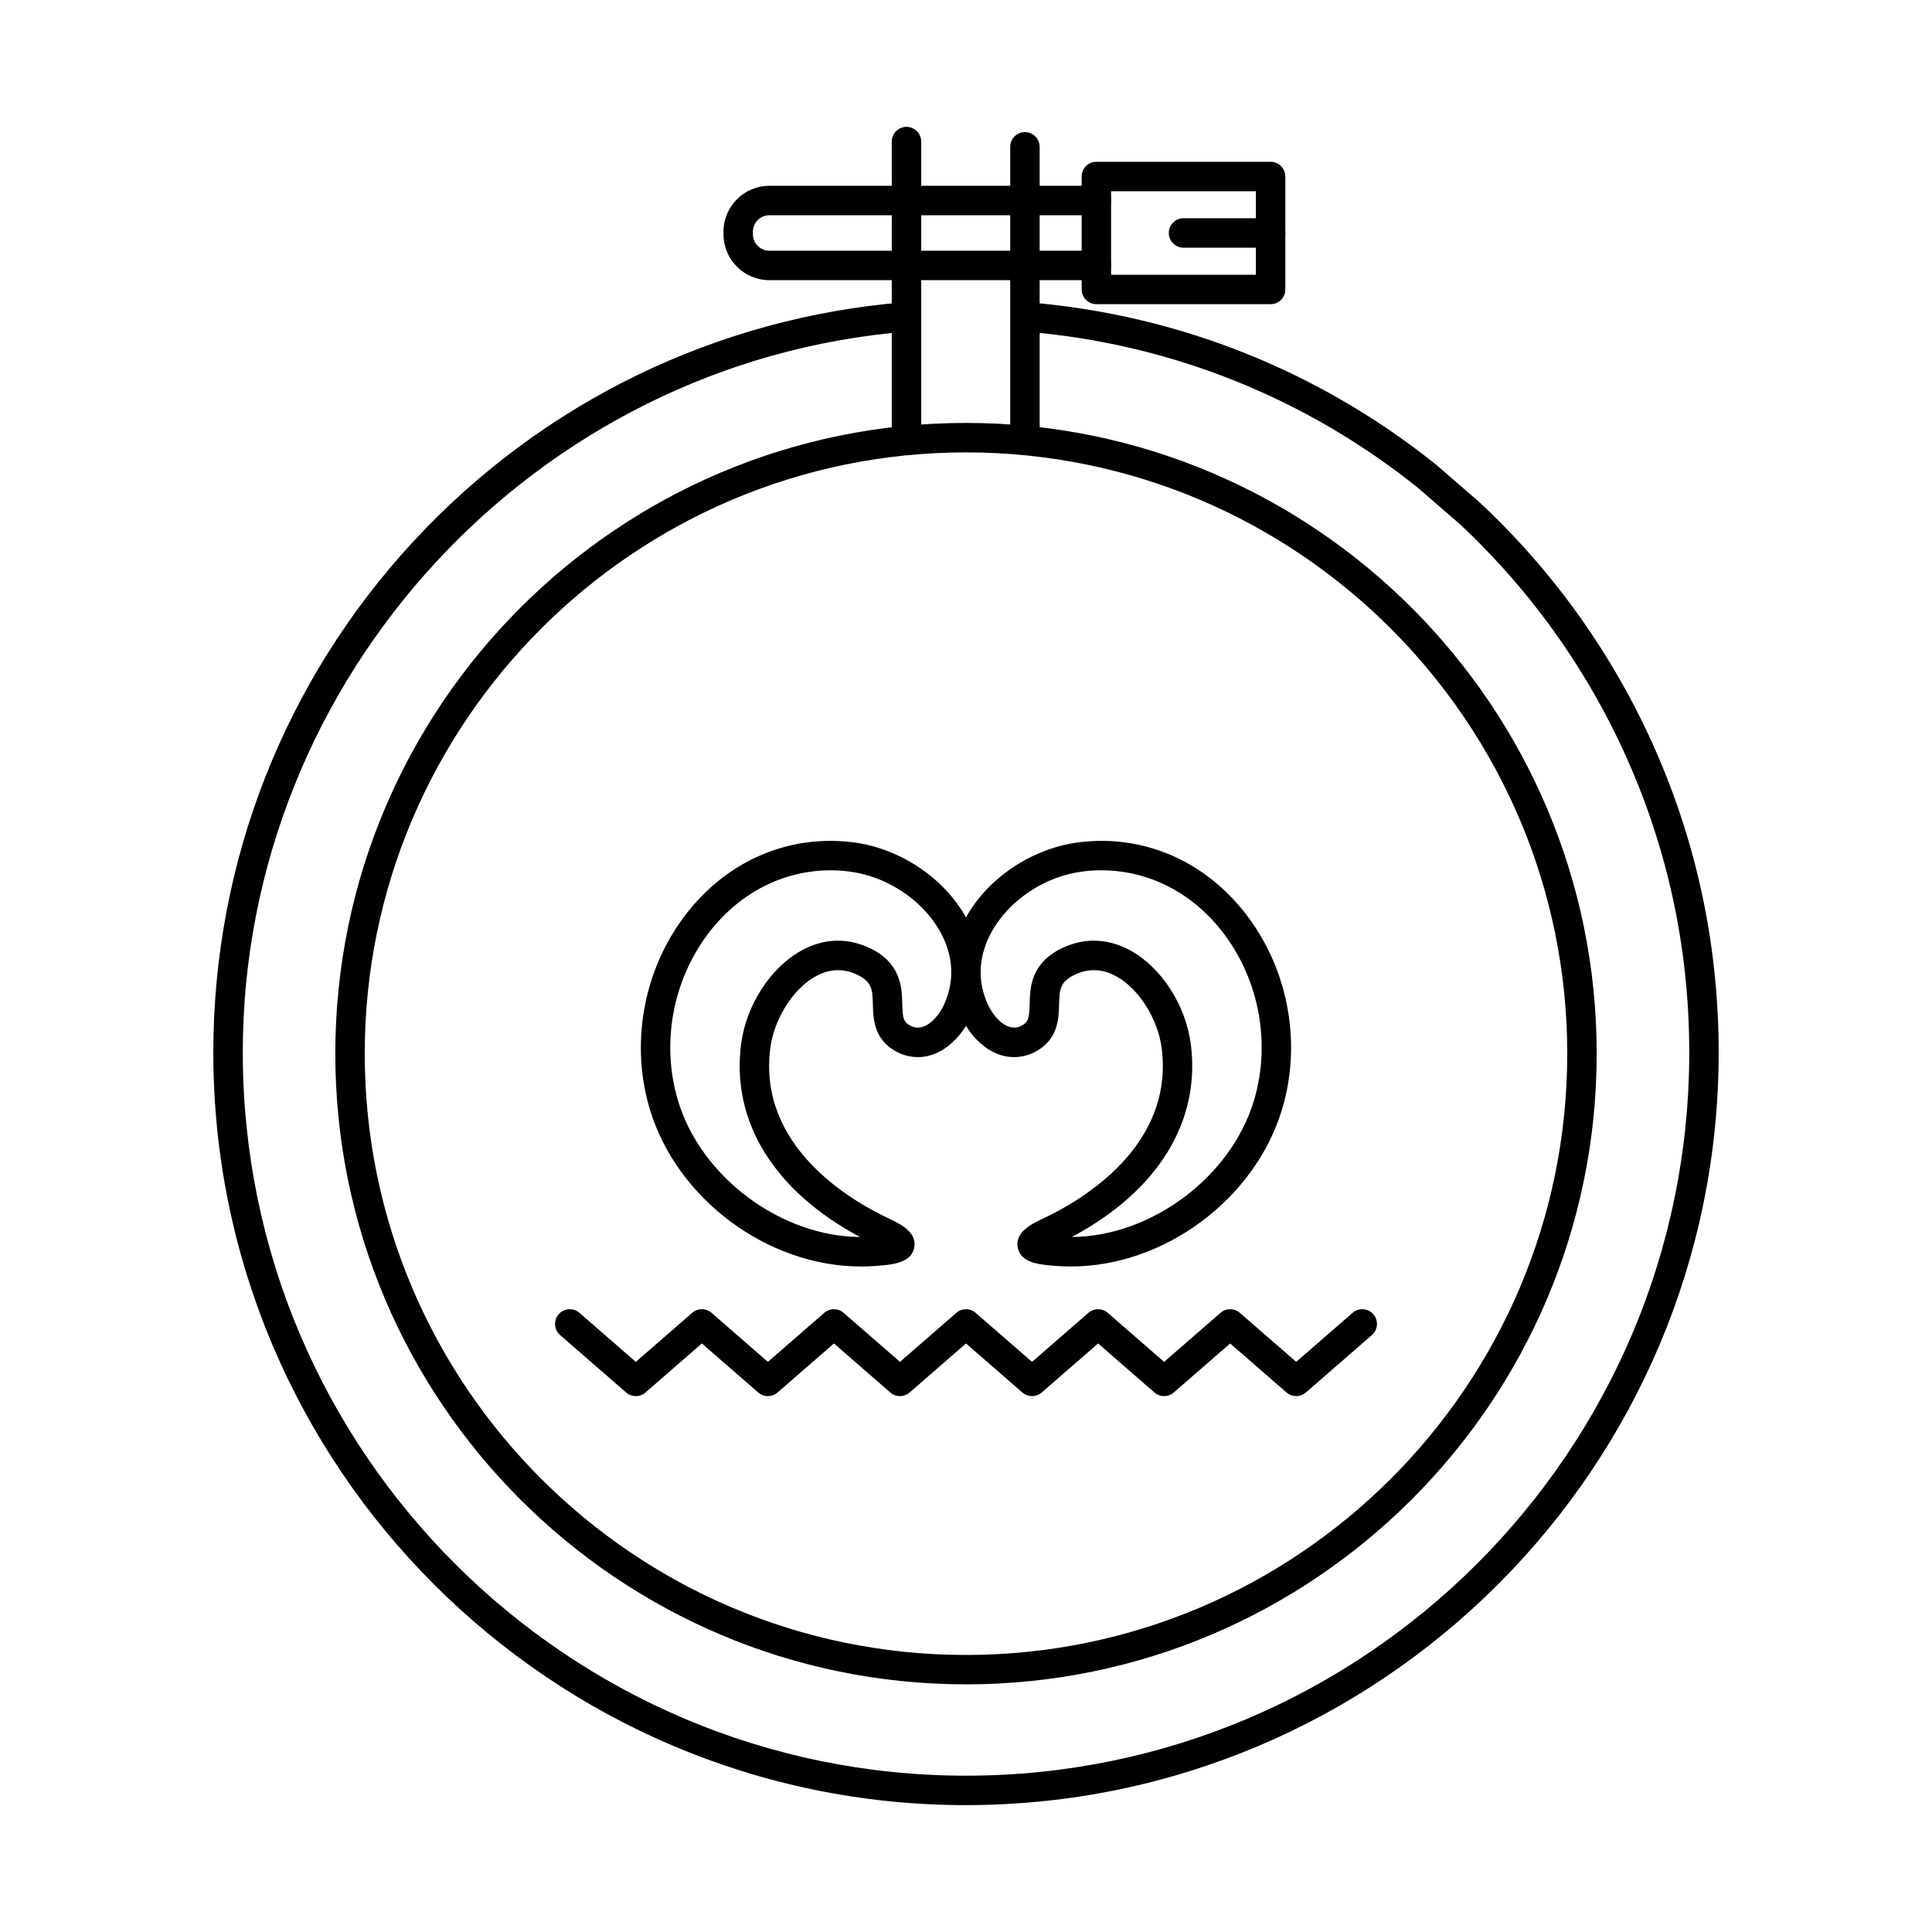
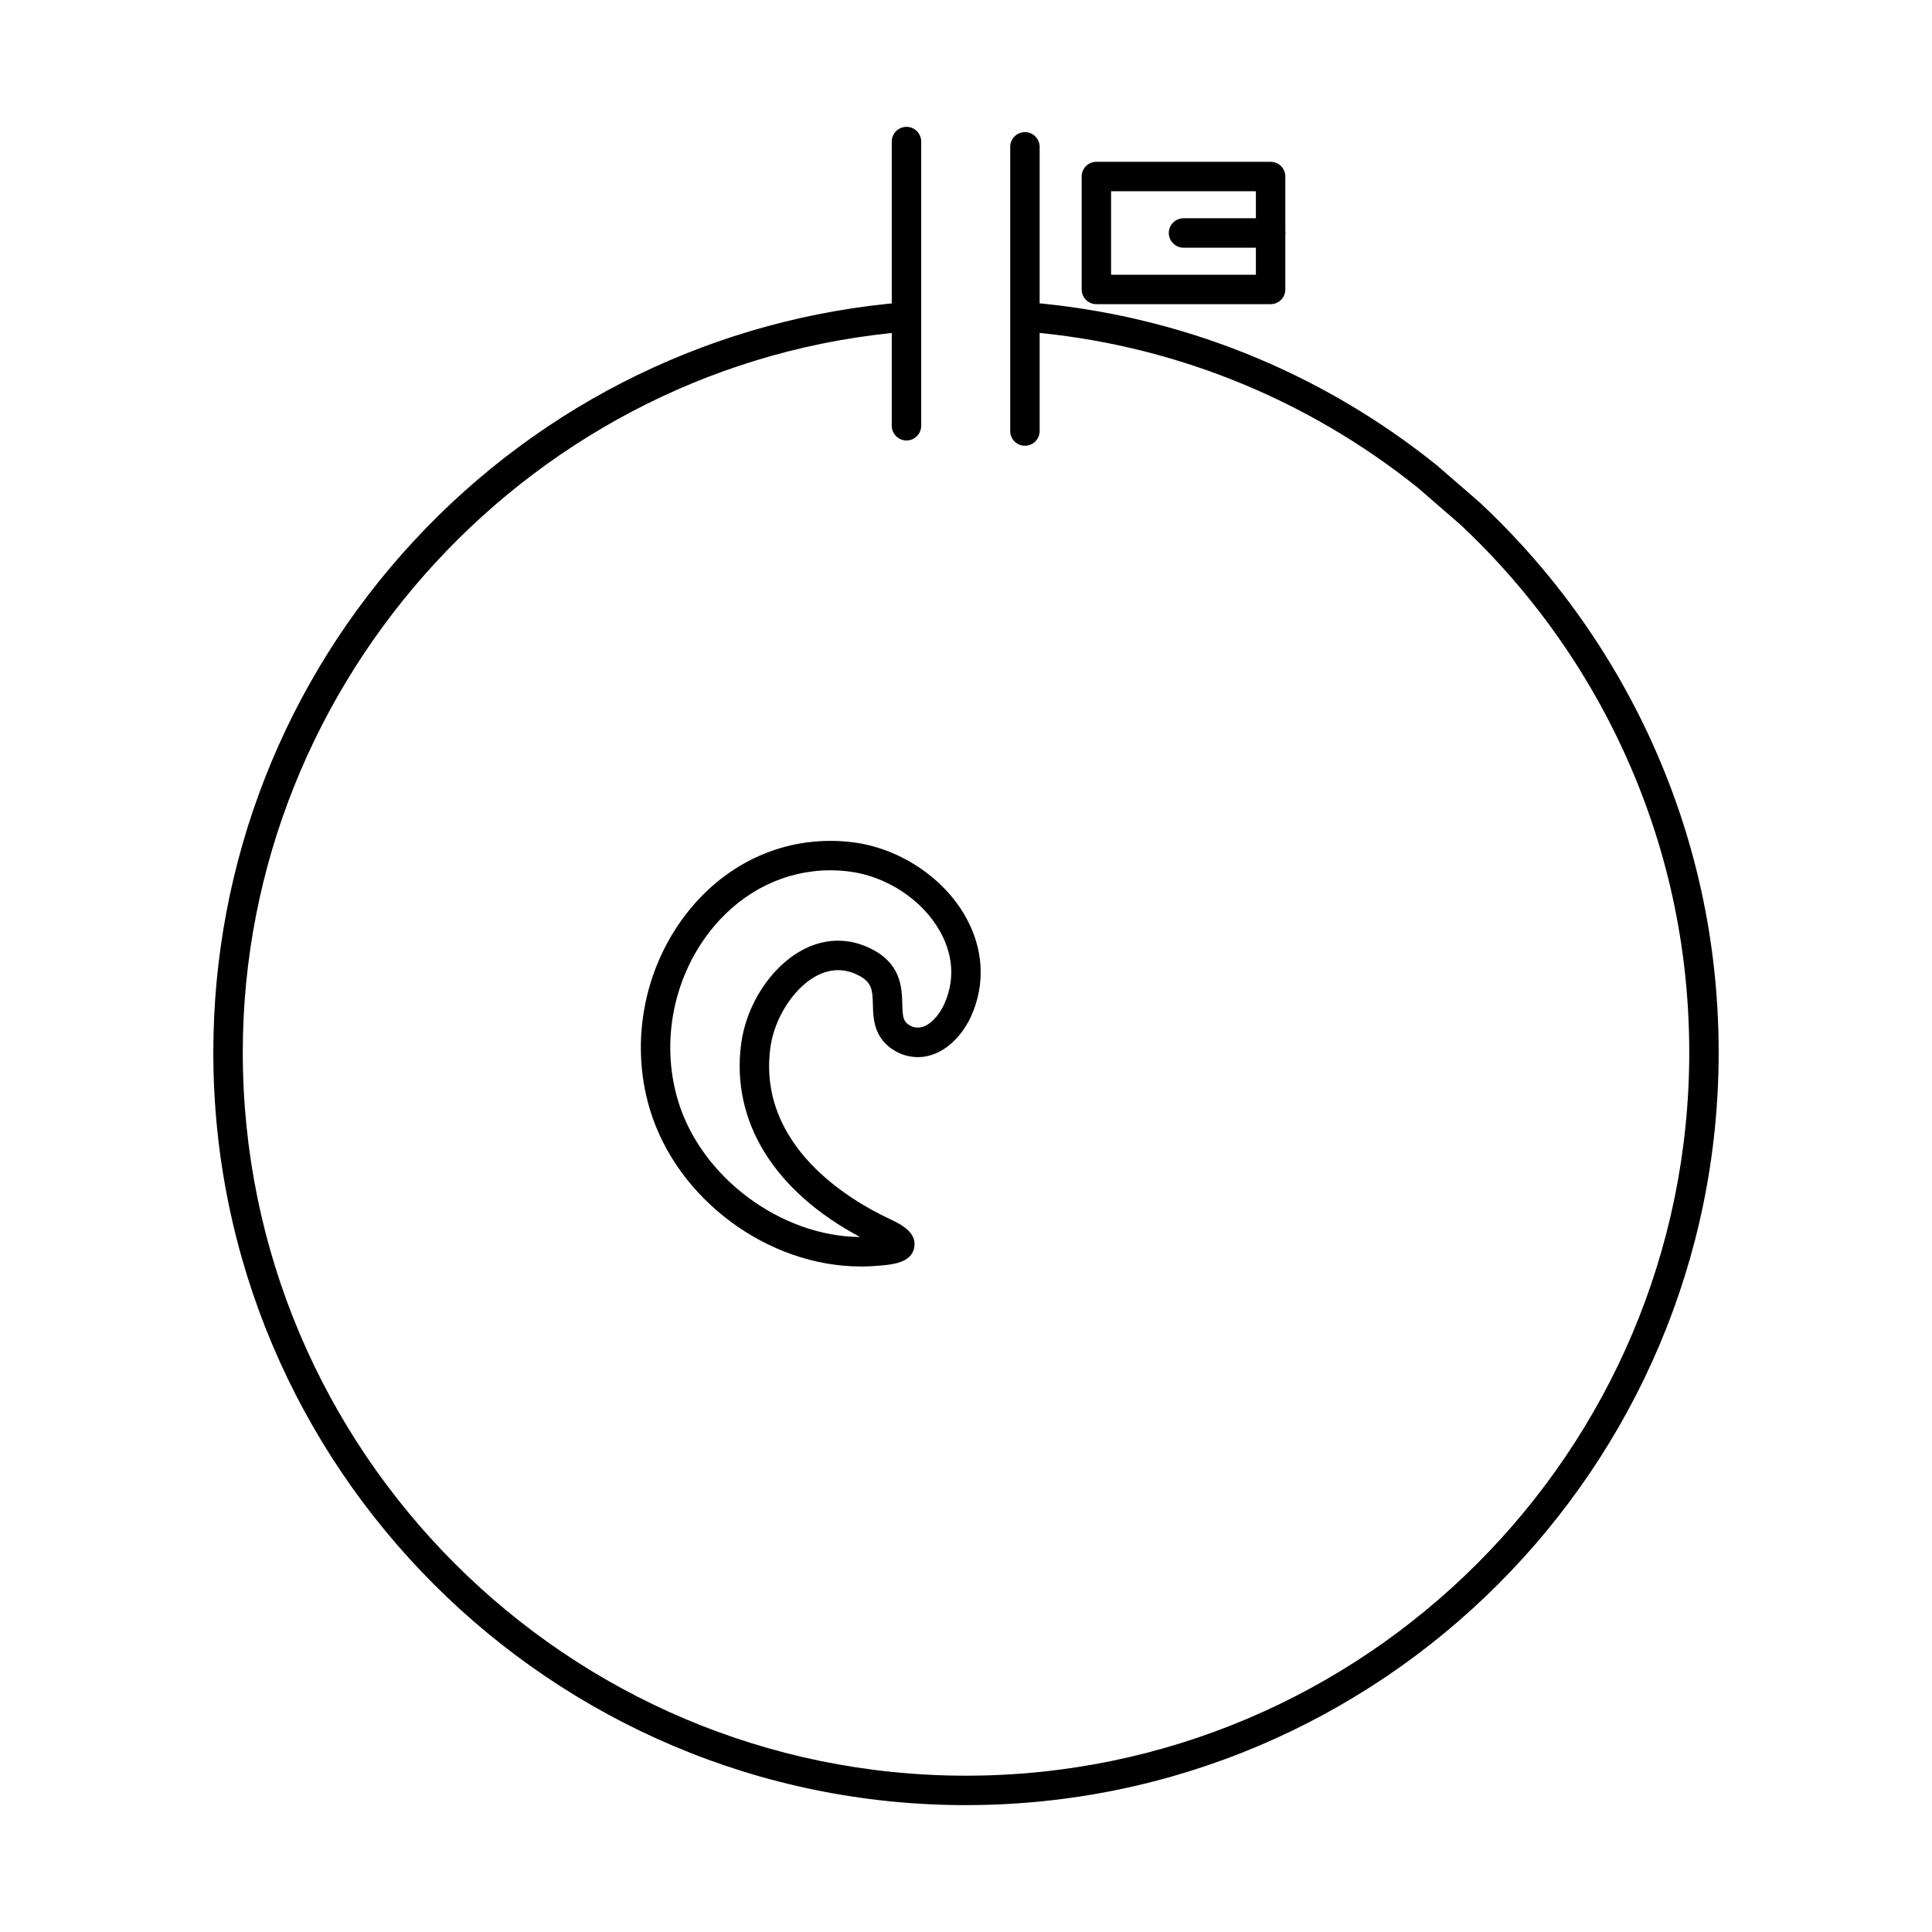
<svg xmlns="http://www.w3.org/2000/svg" fill="#000000" width="800px" height="800px" version="1.1" viewBox="144 144 512 512">
  <g>
    <path d="m384.23 260.73c-2.152 0-3.902-1.746-3.902-3.902v-75.312c0-2.152 1.75-3.898 3.902-3.898 2.152 0 3.898 1.746 3.898 3.898v75.312c0 2.156-1.746 3.902-3.898 3.902z" />
    <path d="m415.62 262.13c-2.152 0-3.902-1.746-3.902-3.898v-75.316c0-2.152 1.75-3.902 3.902-3.902 2.152 0 3.898 1.75 3.898 3.902v75.316c0 2.152-1.746 3.898-3.898 3.898z" />
-     <path d="m434.55 218.25h-86.652c-6.715 0-12.168-5.465-12.168-12.172v-0.672c0-6.715 5.453-12.168 12.168-12.168h86.652c2.152 0 3.898 1.738 3.898 3.898 0 2.156-1.746 3.902-3.898 3.902h-86.652c-2.406 0-4.367 1.965-4.367 4.367v0.672c0 2.406 1.961 4.371 4.367 4.371h86.652c2.152 0 3.898 1.746 3.898 3.898s-1.746 3.902-3.898 3.902z" />
    <path d="m438.45 216.81h38.375v-22.129h-38.375zm42.277 7.801h-46.176c-2.152 0-3.898-1.746-3.898-3.902v-29.926c0-2.164 1.746-3.902 3.898-3.902h46.176c2.152 0 3.898 1.738 3.898 3.902v29.926c0 2.156-1.746 3.902-3.898 3.902z" />
    <path d="m480.73 209.64h-23.082c-2.152 0-3.902-1.75-3.902-3.902 0-2.152 1.75-3.898 3.902-3.898h23.082c2.152 0 3.898 1.746 3.898 3.898 0 2.152-1.746 3.902-3.898 3.902z" />
-     <path d="m400 263.89c-87.867 0-159.34 71.484-159.34 159.35s71.469 159.34 159.34 159.34c87.863 0 159.34-71.473 159.34-159.34s-71.48-159.35-159.34-159.35zm0 326.48c-92.16 0-167.14-74.977-167.14-167.14 0-92.168 74.98-167.15 167.14-167.15 92.168 0 167.14 74.98 167.14 167.15 0 92.16-74.977 167.14-167.14 167.14z" />
-     <path d="m487.51 513.98c-0.914 0-1.832-0.316-2.562-0.953l-14.945-12.996-14.945 12.996c-1.461 1.277-3.644 1.277-5.117 0l-14.934-12.996-14.945 12.996c-1.465 1.277-3.648 1.277-5.125 0l-14.941-12.996-14.938 12.996c-1.473 1.277-3.656 1.277-5.117 0l-14.945-12.996-14.945 12.996c-1.461 1.277-3.648 1.277-5.117 0l-14.938-12.996-14.945 12.996c-1.465 1.277-3.644 1.277-5.121 0l-17.508-15.23c-1.625-1.414-1.785-3.871-0.375-5.496 1.414-1.637 3.871-1.797 5.508-0.387l14.934 12.992 14.949-12.992c1.461-1.281 3.644-1.281 5.121 0l14.934 12.992 14.945-12.992c1.473-1.281 3.66-1.281 5.121 0l14.941 12.992 14.938-12.992c1.469-1.281 3.656-1.281 5.117 0l14.945 12.992 14.945-12.992c1.461-1.281 3.648-1.281 5.117 0l14.938 12.992 14.945-12.992c1.465-1.281 3.656-1.281 5.121 0l14.945 12.992 14.938-12.992c1.625-1.41 4.094-1.25 5.504 0.387 1.414 1.625 1.242 4.082-0.383 5.496l-17.496 15.23c-0.742 0.637-1.648 0.953-2.562 0.953z" />
    <path d="m364.1 374.64c-11.777 0-22.84 5.277-30.898 14.863-10.637 12.664-14.285 30.367-9.512 46.211 6.125 20.34 27.32 35.965 48.23 36.105-22.758-12.148-34.191-30.59-31.52-51.141 1.344-10.27 7.746-20.219 15.93-24.746 5.824-3.219 12-3.508 17.875-0.812 8.621 3.961 8.797 10.574 8.91 14.953 0.102 3.769 0.242 4.938 2.684 6.012 3.93 1.355 7.234-3.309 8.434-5.973 3.582-7.969 1.348-14.926-1.16-19.367-4.754-8.41-14.254-14.617-24.203-15.809-1.59-0.191-3.188-0.297-4.769-0.297zm8.035 104.99c-24.59 0-48.707-17.73-55.922-41.664-5.516-18.34-1.297-38.82 11.016-53.48 10.859-12.934 26.375-19.242 42.57-17.301 12.336 1.477 24.141 9.215 30.07 19.723 4.797 8.492 5.324 17.871 1.488 26.402-3.133 6.93-10.195 13.035-18.332 10.07-0.059-0.02-0.121-0.051-0.195-0.074-7.254-3.094-7.406-9.082-7.508-13.043-0.102-3.941-0.16-6.129-4.367-8.055-3.574-1.637-7.223-1.453-10.84 0.547-5.934 3.285-10.961 11.25-11.969 18.93-3.387 25.926 20.91 40.316 31.504 45.293 2.777 1.309 7.418 3.484 6.633 7.621-0.793 4.246-6.074 4.602-10.727 4.918-1.141 0.082-2.285 0.121-3.422 0.121z" />
-     <path d="m415.62 419.71h0.012zm18.277-26.422c3.293 0 6.574 0.883 9.754 2.641 8.18 4.527 14.582 14.477 15.922 24.746 2.68 20.555-8.75 38.992-31.508 51.141 20.91-0.141 42.102-15.766 48.227-36.105 4.777-15.844 1.133-33.547-9.508-46.211-9.137-10.879-22.141-16.195-35.672-14.57-9.941 1.191-19.453 7.398-24.203 15.809-2.508 4.441-4.742 11.398-1.168 19.367 1.211 2.664 4.512 7.316 8.445 5.973 2.438-1.074 2.578-2.242 2.684-6.012 0.113-4.379 0.273-10.992 8.91-14.953 2.664-1.219 5.394-1.832 8.117-1.832zm-6.043 86.348c-1.141 0-2.285-0.039-3.422-0.121-4.656-0.316-9.938-0.672-10.73-4.918-0.781-4.137 3.863-6.312 6.625-7.621 10.605-4.977 34.898-19.367 31.516-45.293-1.008-7.68-6.035-15.645-11.969-18.93-3.621-2-7.266-2.184-10.84-0.547-4.207 1.926-4.266 4.113-4.371 8.055-0.102 3.961-0.254 9.949-7.516 13.043-0.059 0.02-0.125 0.051-0.195 0.074-8.129 2.965-15.191-3.141-18.32-10.07-3.844-8.535-3.312-17.91 1.48-26.402 5.934-10.504 17.742-18.246 30.074-19.723 16.184-1.938 31.707 4.367 42.57 17.301 12.316 14.664 16.535 35.145 11.008 53.48-7.203 23.934-31.332 41.664-55.91 41.664z" />
    <path d="m400 622.38c-109.99 0-199.47-89.473-199.47-199.46 0-50.477 18.883-98.641 53.195-135.62 34.117-36.793 80.355-59.23 130.18-63.215 2.144-0.16 4.035 1.434 4.207 3.574 0.164 2.156-1.43 4.035-3.582 4.207-98.801 7.887-176.19 91.805-176.19 191.05 0 105.68 85.984 191.66 191.66 191.66 105.69 0 191.67-85.984 191.67-191.66 0-28.152-5.973-55.289-17.758-80.648-5.922-12.758-13.289-24.887-21.895-36.09-6.328-8.238-13.402-16.027-21.012-23.164l-11.316-9.801c-29.758-23.824-65.523-38.113-103.44-41.289-2.144-0.188-3.738-2.078-3.555-4.219 0.168-2.144 2.062-3.75 4.207-3.555 39.492 3.312 76.746 18.184 107.72 43.027 0.039 0.027 0.082 0.062 0.121 0.094l11.418 9.902c0.039 0.031 0.082 0.059 0.113 0.105 7.945 7.422 15.32 15.551 21.926 24.148 8.949 11.641 16.617 24.277 22.785 37.547 12.266 26.406 18.484 54.641 18.484 83.941 0 109.99-89.488 199.46-199.48 199.46z" />
  </g>
</svg>